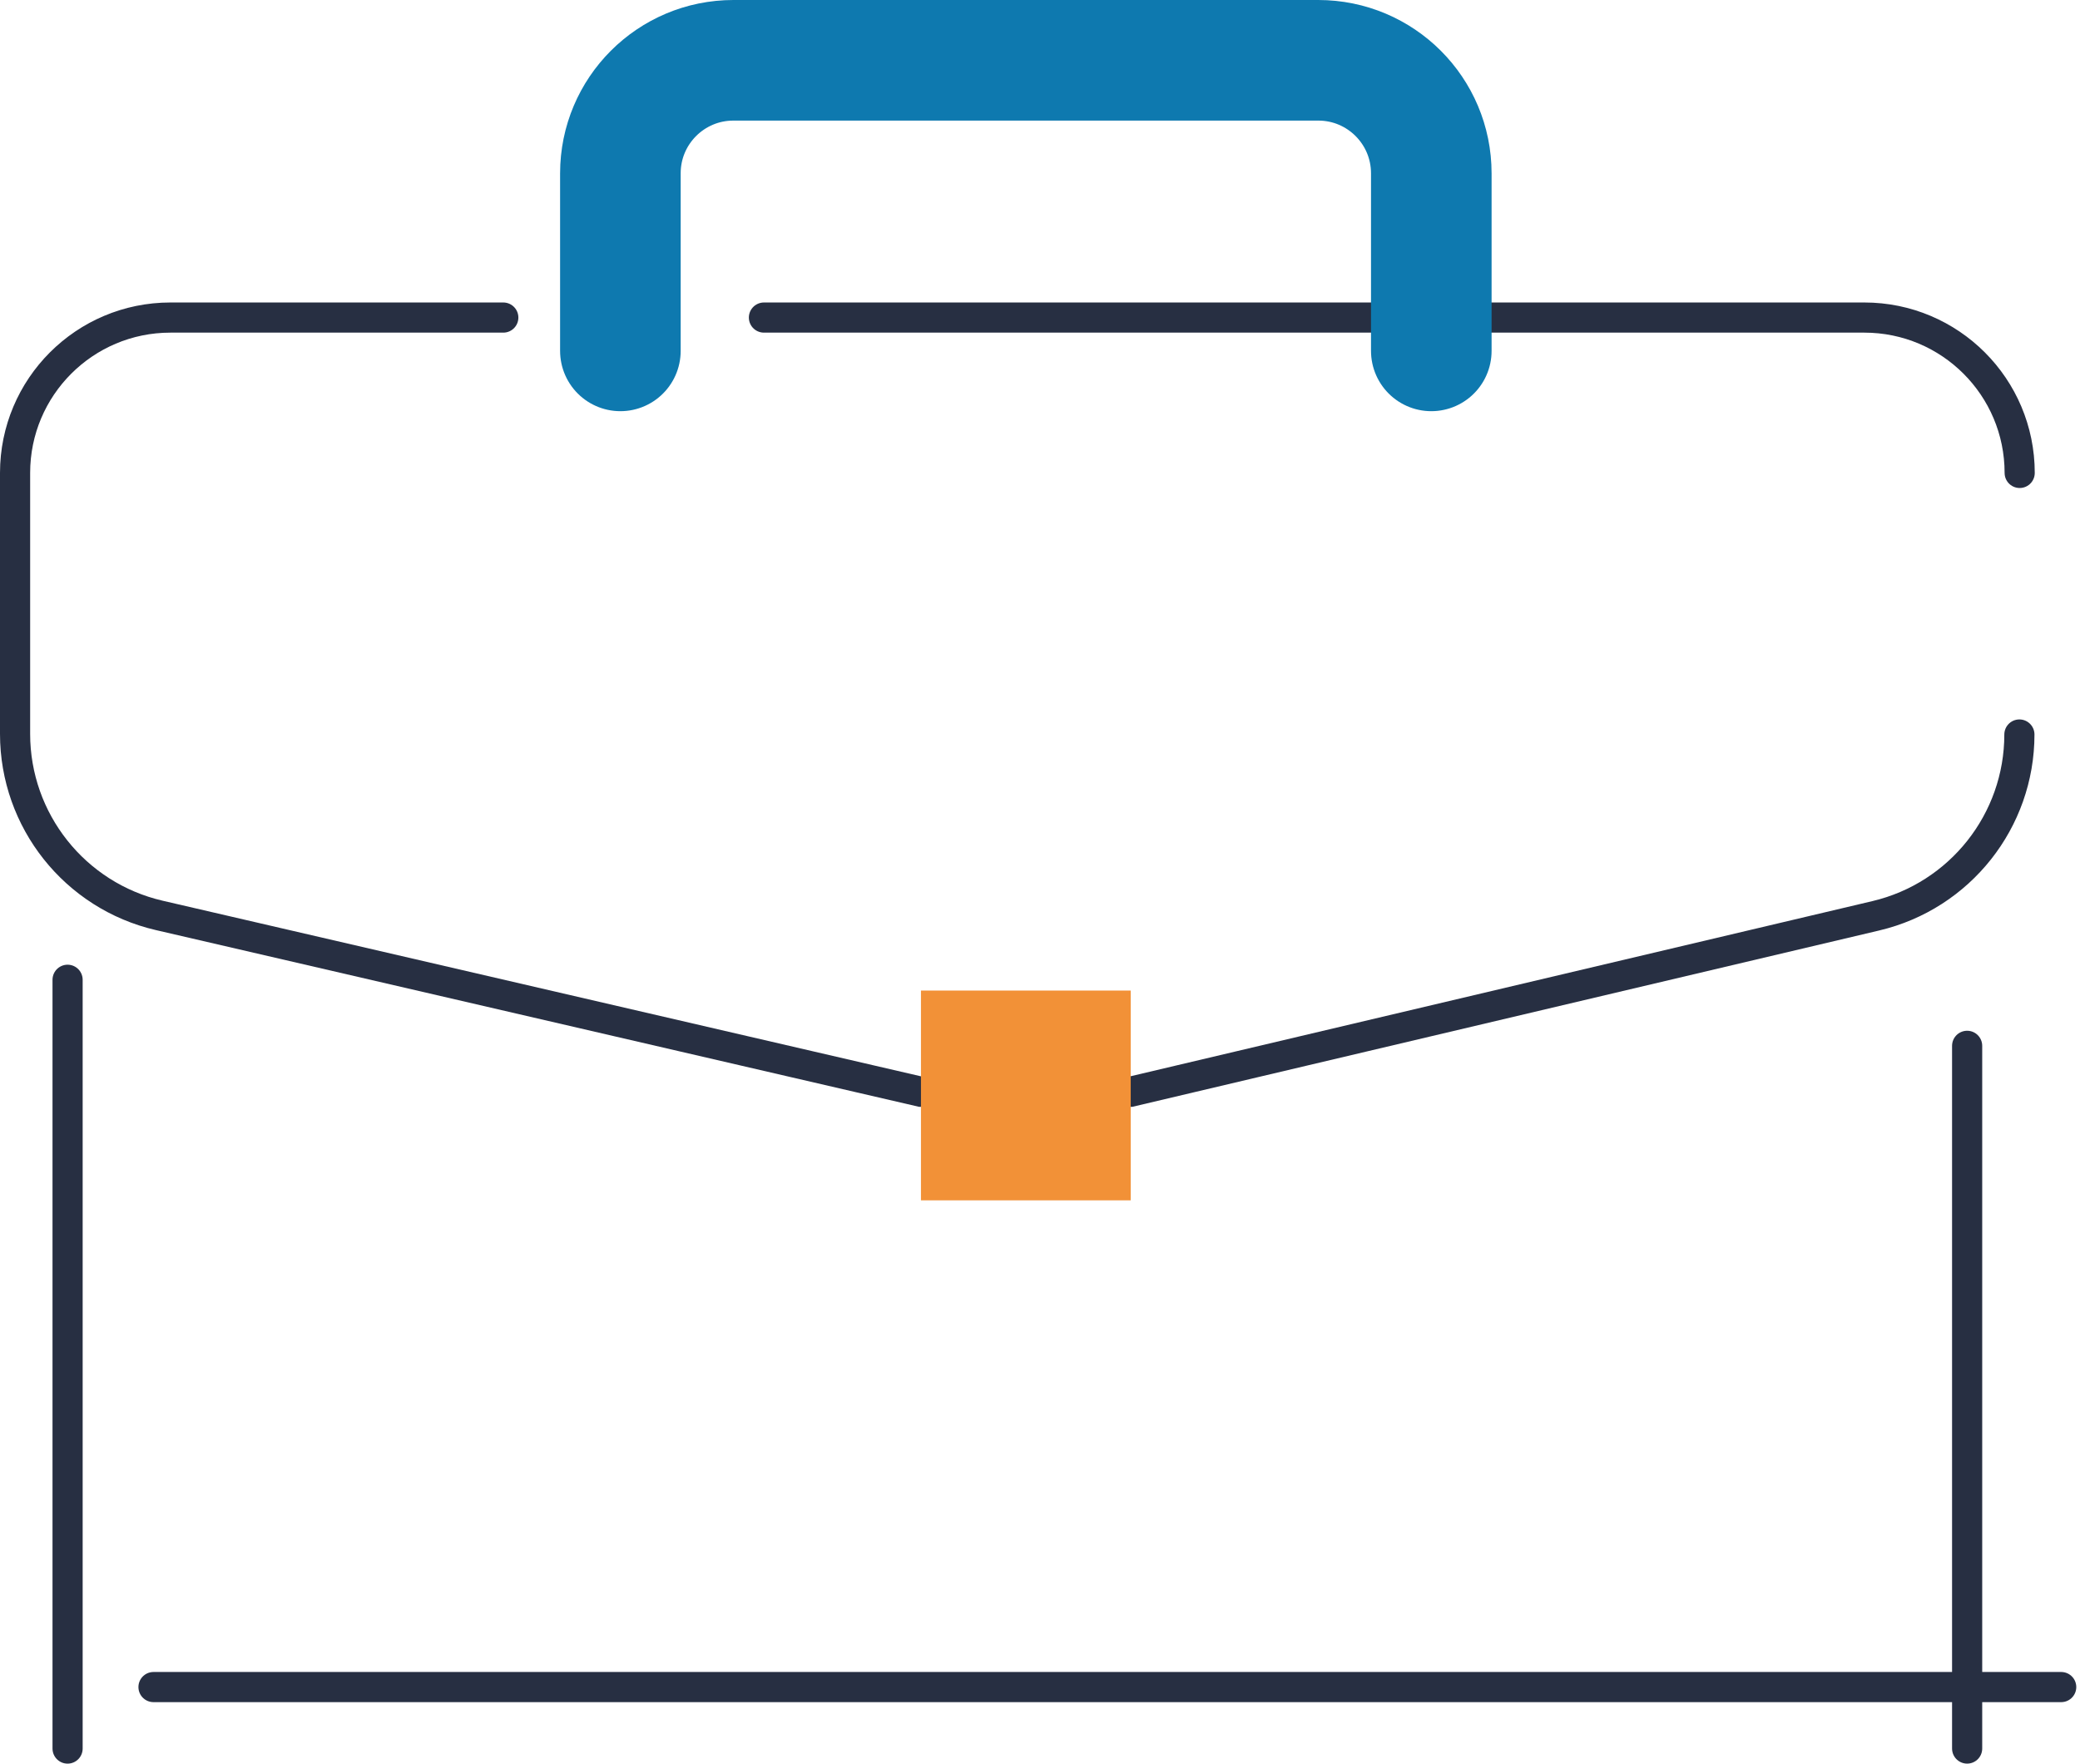
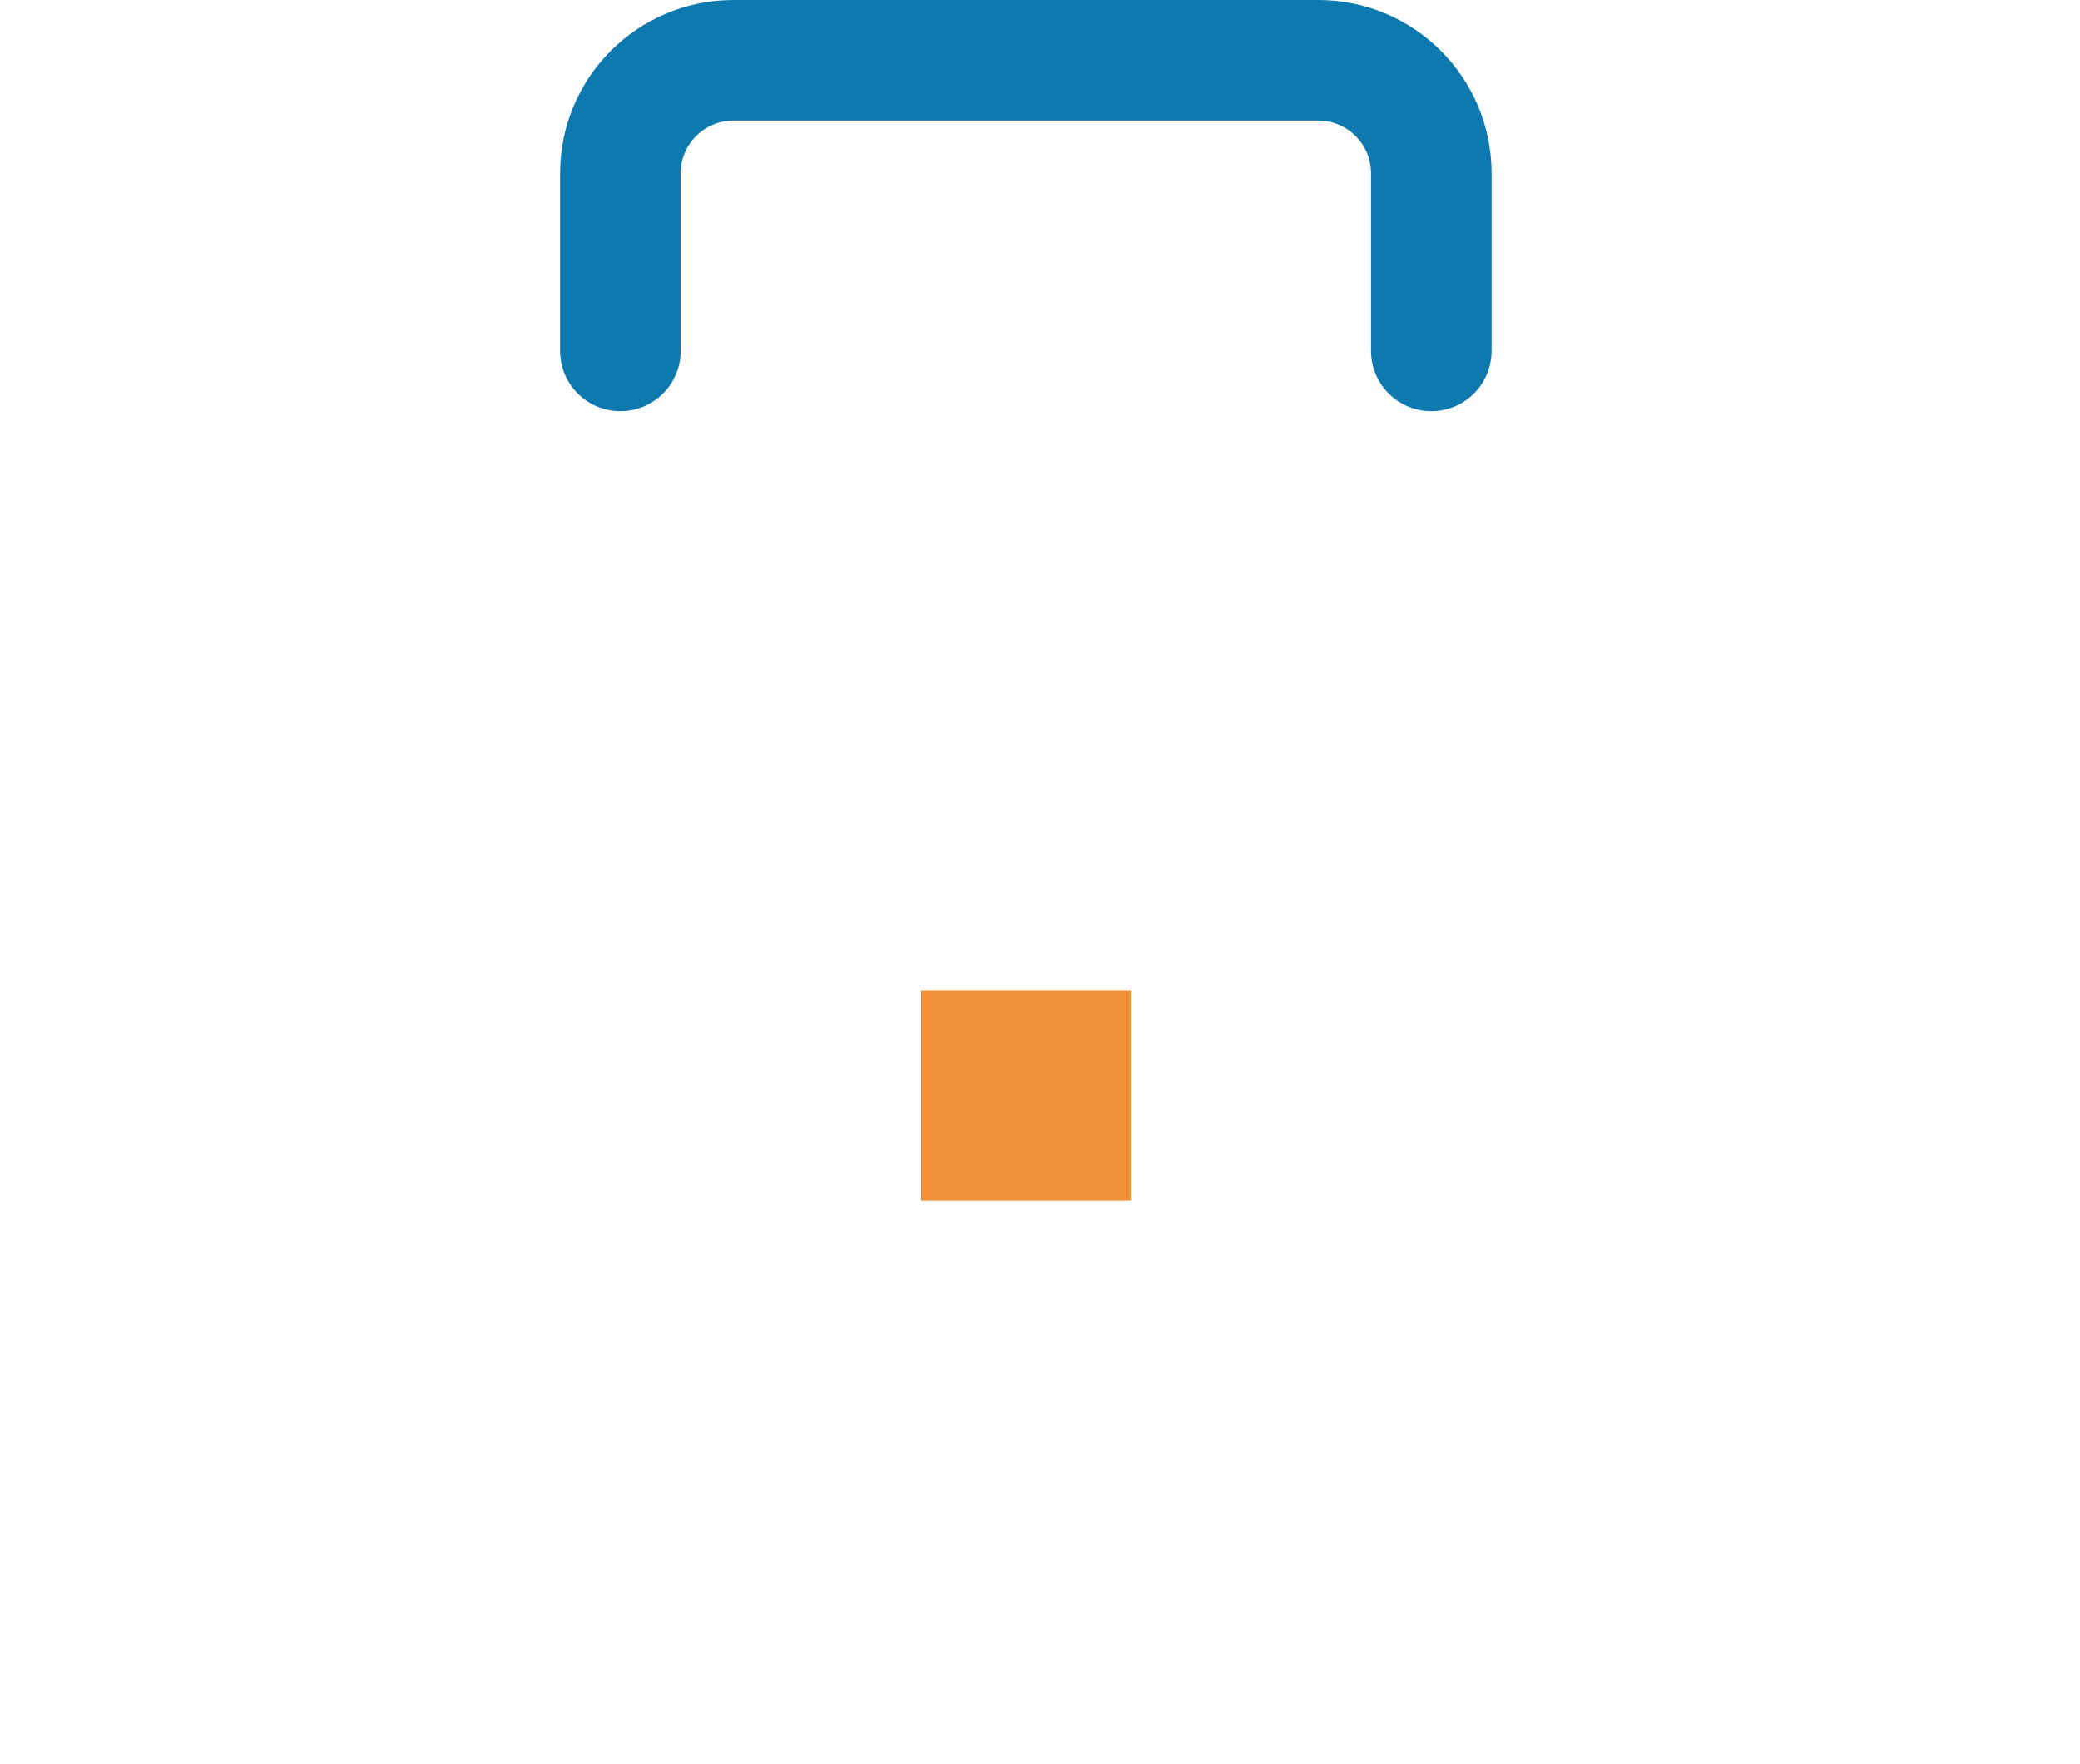
<svg xmlns="http://www.w3.org/2000/svg" width="100%" height="100%" viewBox="0 0 138 117" fill="none">
-   <path d="M133.998 31.374C133.998 25.68 129.385 21.067 123.691 21.067H50.684" stroke="#272F42" stroke-width="2" stroke-miterlimit="10" stroke-linecap="round" />
-   <path d="M33.392 21.067H11.307C5.613 21.067 1 25.68 1 31.374V48.687C1 54.437 4.968 59.432 10.567 60.728L61.092 72.427H75.009L86.461 69.723L124.46 60.752C130.035 59.432 133.979 54.453 133.979 48.727" stroke="#272F42" stroke-width="2" stroke-miterlimit="10" stroke-linecap="round" />
-   <path d="M4.484 116V64.998" stroke="#272F42" stroke-width="2" stroke-miterlimit="10" stroke-linecap="round" />
-   <path d="M130.512 69.38V115.999" stroke="#272F42" stroke-width="2" stroke-miterlimit="10" stroke-linecap="round" />
  <path d="M75.019 65.714H61.102V79.631H75.019V65.714Z" fill="#F29137" />
-   <path d="M136.753 111.92H10.184" stroke="#272F42" stroke-width="2" stroke-miterlimit="10" stroke-linecap="round" />
  <path d="M41.16 23.278V11.499C41.16 7.356 44.516 4 48.66 4H87.462C91.605 4 94.961 7.356 94.961 11.499V23.278" stroke="#0E79AF" stroke-width="8" stroke-miterlimit="10" stroke-linecap="round" />
</svg>